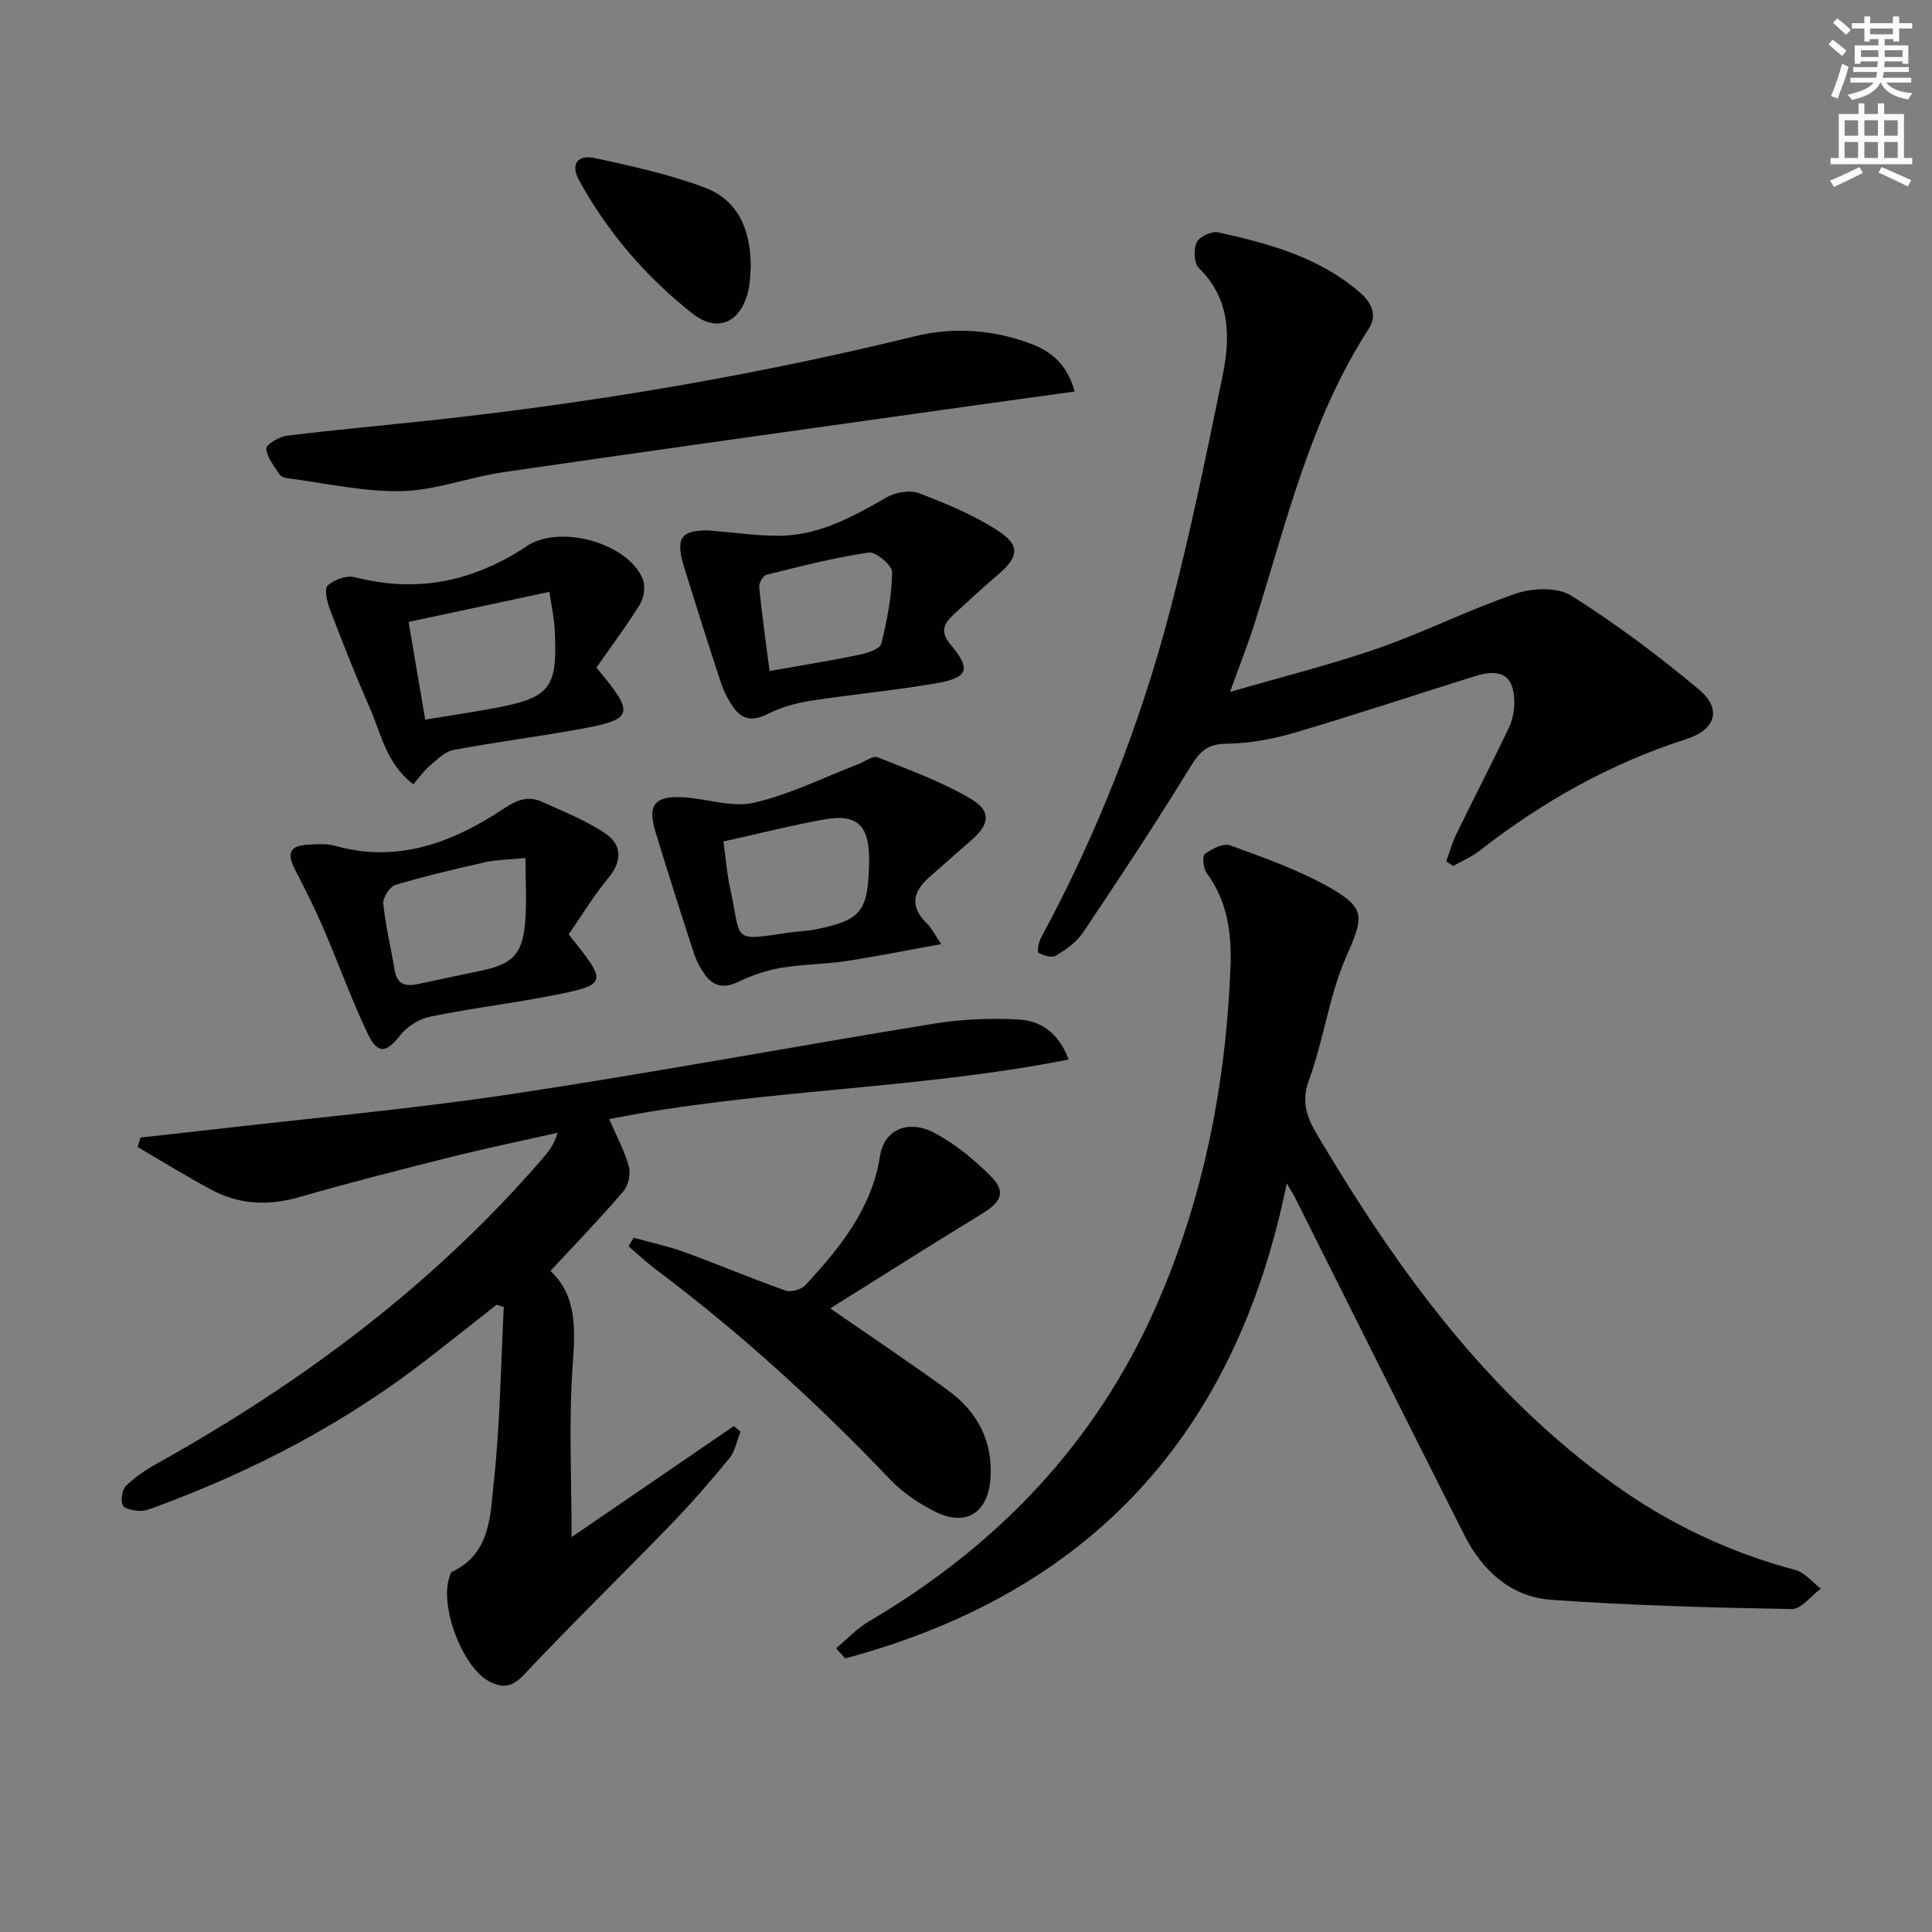
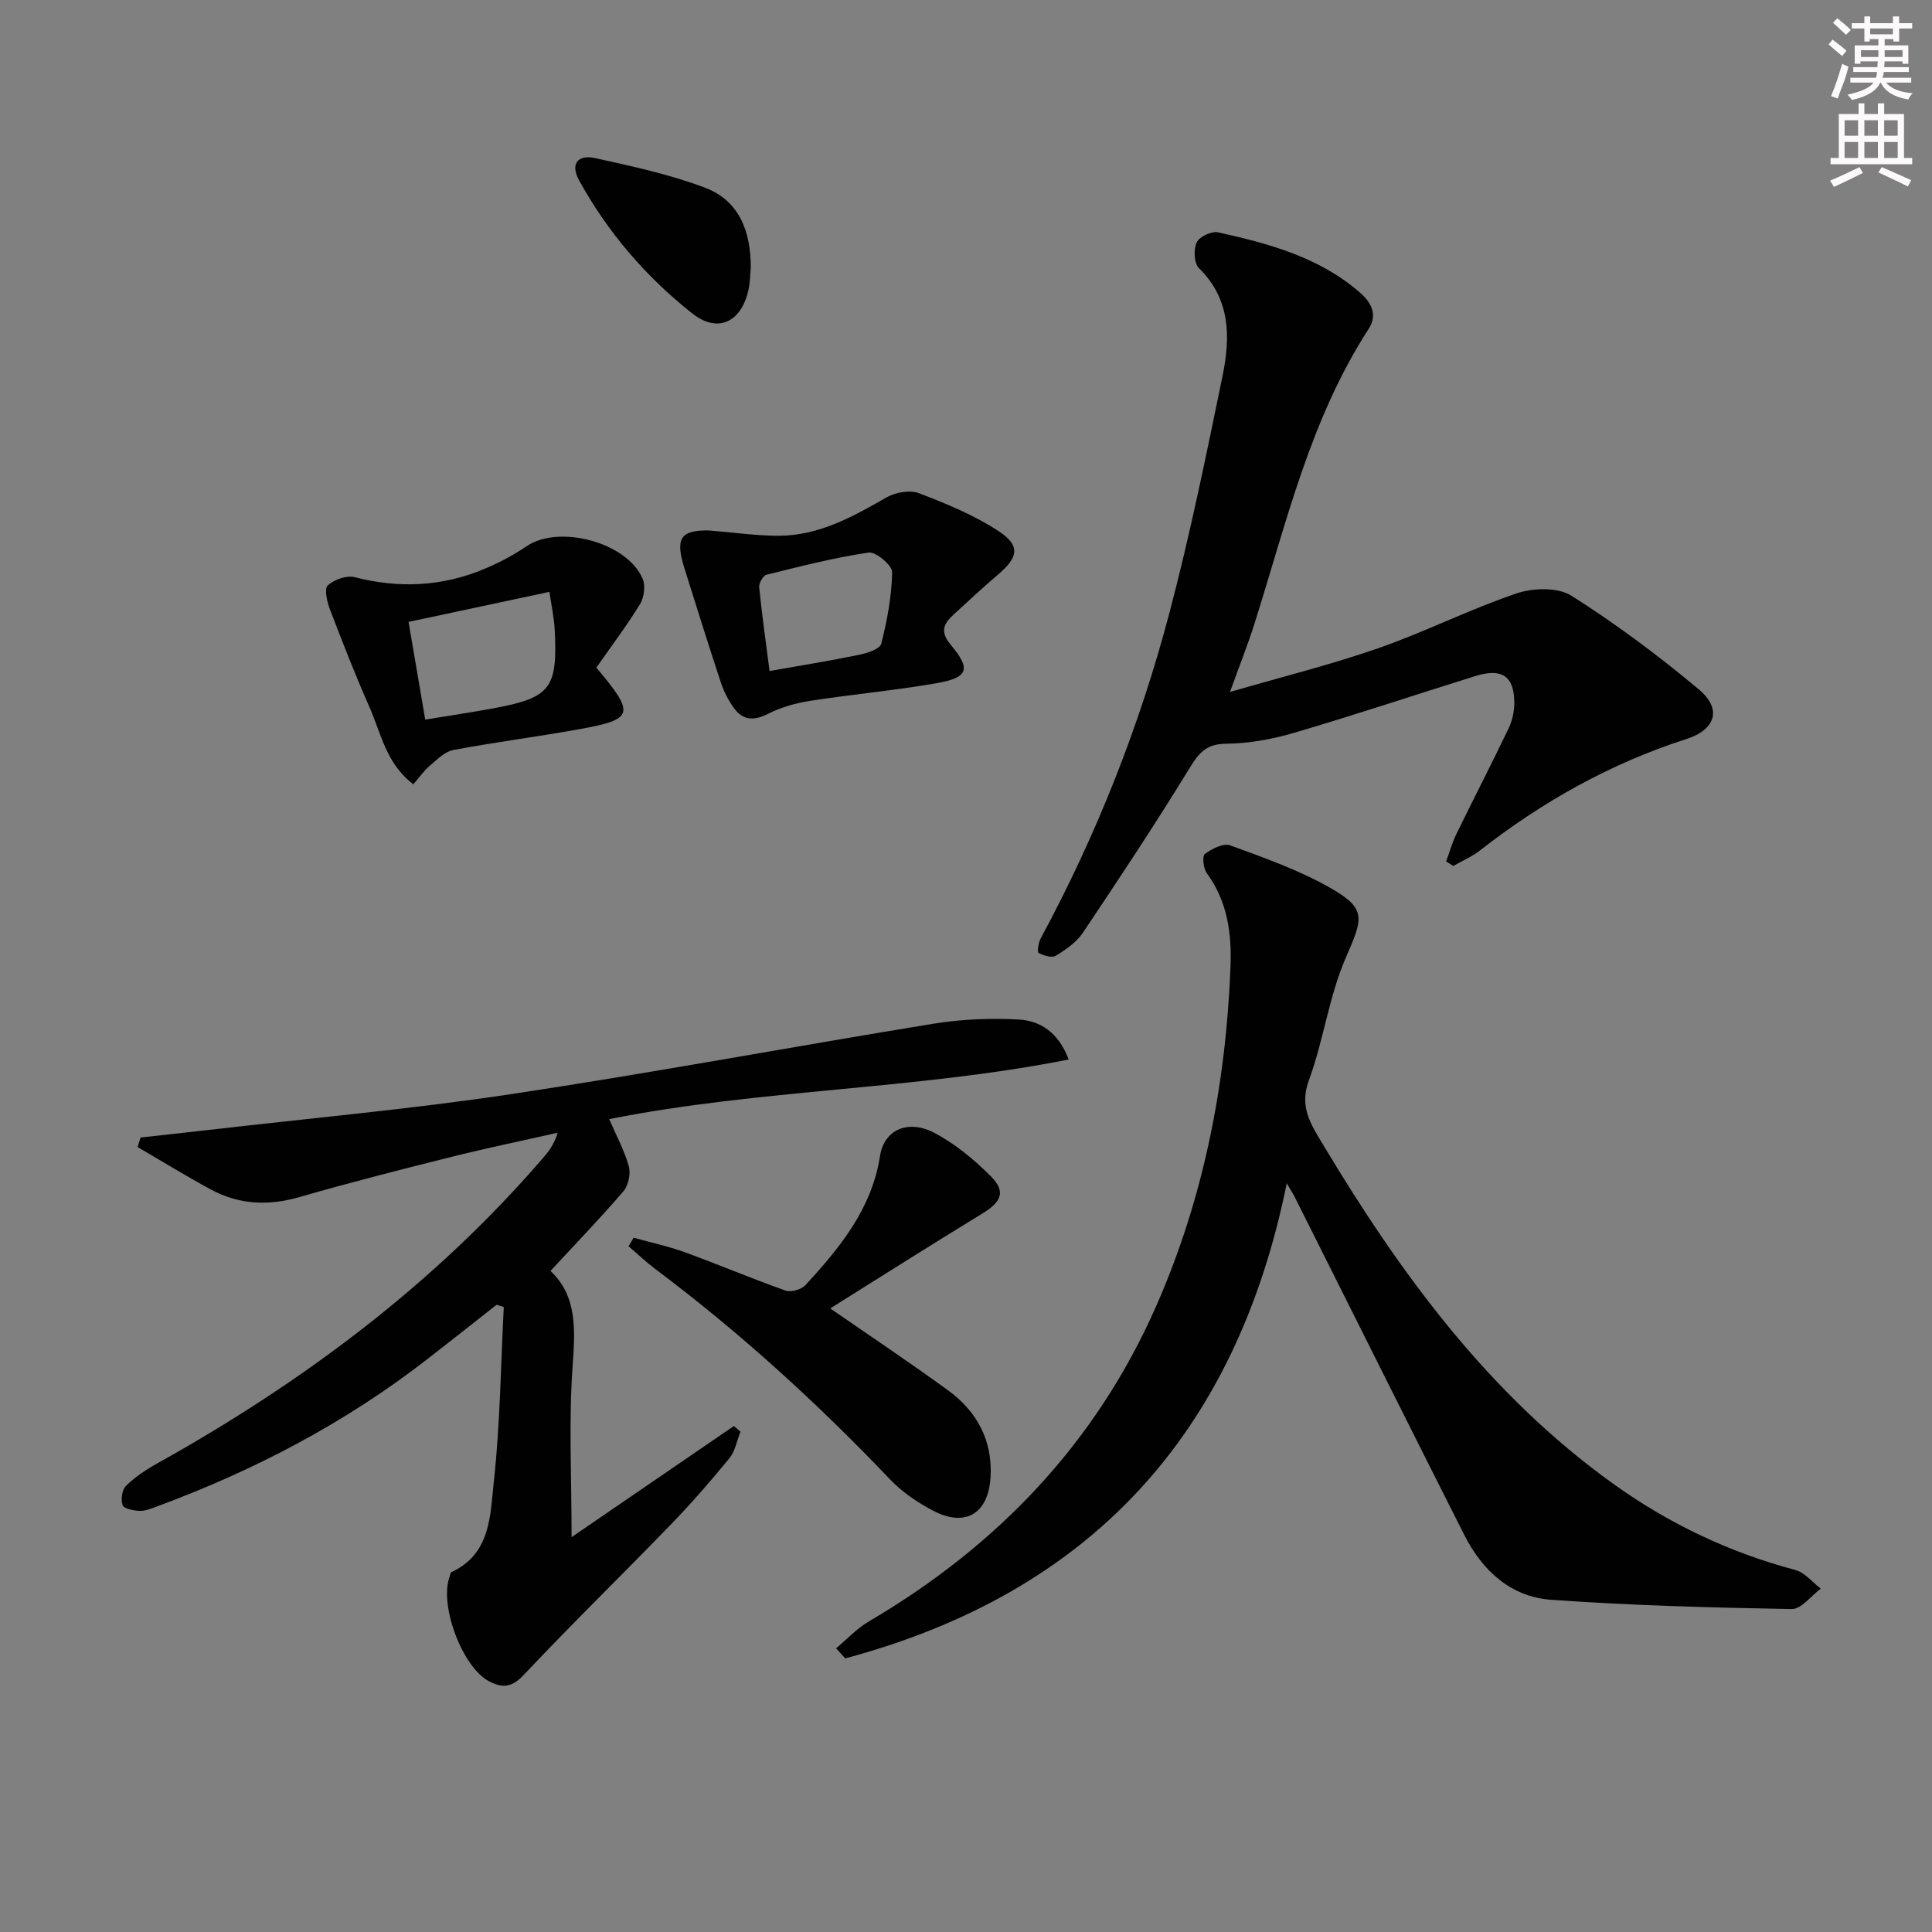
<svg xmlns="http://www.w3.org/2000/svg" enable-background="new 0 0 400 400" viewBox="0 0 400 400">
  <rect x="0" y="0" width="400" height="400" fill="#808080" stroke="none" />
  <g fill="#010102">
    <path d="m173.1 341.27c2.25-1.88 4.3-4.11 6.79-5.57 26.59-15.63 47-36.91 59.49-65.3 9.82-22.31 14.42-45.87 15.38-70.14.27-6.83-.57-13.6-4.9-19.46-.72-.98-.99-3.55-.41-3.99 1.44-1.08 3.84-2.3 5.24-1.79 6.97 2.55 14.08 5.05 20.51 8.68 7.79 4.39 7.05 6.29 3.47 14.49-3.53 8.09-4.63 17.2-7.7 25.54-2.01 5.47.46 9.09 2.88 13.13 16.1 26.88 34.4 51.89 60.26 70.42 11.45 8.2 23.95 14.14 37.6 17.77 1.96.52 3.52 2.53 5.27 3.86-2.01 1.48-4.04 4.26-6.03 4.23-16.61-.3-33.24-.74-49.8-1.92-8.37-.6-14.26-6.05-18-13.45-11.75-23.27-23.39-46.6-35.07-69.9-.35-.69-.78-1.35-1.67-2.88-10.6 52.31-41.03 84.87-91.41 98.36-.66-.7-1.28-1.39-1.9-2.08z" />
    <path d="m102.81 270.14c-4.77 3.75-9.53 7.53-14.33 11.25-17.08 13.27-36.02 23.16-56.27 30.61-1.09.4-2.26.87-3.37.81-1.23-.07-3.19-.45-3.45-1.18-.41-1.15-.13-3.19.7-4 1.86-1.83 4.12-3.34 6.42-4.62 30.03-16.74 57.26-37.01 79.83-63.16 1.18-1.37 2.34-2.77 3.12-5.33-7.25 1.64-14.54 3.14-21.75 4.94-10.62 2.66-21.23 5.35-31.75 8.39-6.44 1.86-12.51 1.56-18.33-1.59-5.13-2.78-10.1-5.84-15.14-8.78.2-.66.41-1.31.61-1.97 4.65-.52 9.3-1.01 13.94-1.55 20.95-2.43 41.98-4.31 62.83-7.44 29.2-4.39 58.24-9.83 87.39-14.57 5.79-.94 11.8-1.2 17.66-.87 4.38.25 8.21 2.59 10.34 8.28-31.63 6.27-63.81 6.12-95.14 12.34 1.39 3.2 3.1 6.36 4.06 9.73.44 1.54-.06 3.99-1.1 5.2-4.74 5.54-9.81 10.78-15.11 16.5 5.57 5.22 5.12 12.2 4.58 19.78-.81 11.36-.21 22.83-.21 35.34 11.61-7.95 22.6-15.47 33.59-23 .46.39.92.77 1.38 1.16-.74 1.86-1.1 4.04-2.3 5.51-3.89 4.75-7.93 9.39-12.2 13.8-10.05 10.38-20.41 20.47-30.31 30.99-2.49 2.65-4.39 2.87-7.25 1.38-5.49-2.86-10.37-15.72-8.15-21.7.11-.31.15-.8.36-.9 8.2-3.78 8.03-11.86 8.79-18.8 1.3-11.96 1.43-24.05 2.05-36.09-.5-.14-1-.3-1.49-.46z" />
    <path d="m299.41 178.34c.7-1.89 1.24-3.86 2.12-5.67 3.57-7.32 7.31-14.55 10.82-21.89.76-1.59 1.17-3.5 1.17-5.26 0-5.54-2.56-7.27-8.1-5.54-12.47 3.89-24.87 8.03-37.4 11.72-4.56 1.34-9.41 2.23-14.14 2.28-4.01.04-5.56 1.74-7.5 4.9-7.1 11.6-14.62 22.96-22.2 34.26-1.32 1.97-3.52 3.48-5.6 4.74-.82.5-2.51-.05-3.57-.6-.3-.16-.02-2.11.45-2.98 11.56-21.43 20.48-43.96 26.67-67.46 4.26-16.17 7.61-32.59 10.98-48.98 1.64-7.97 1.71-15.88-4.89-22.35-1.02-1-1.13-3.88-.46-5.33.54-1.17 3.08-2.37 4.41-2.08 10.55 2.33 20.97 5.13 29.41 12.49 2.38 2.07 3.65 4.62 1.8 7.48-12.14 18.74-17.06 40.24-23.67 61.11-1.39 4.38-3.1 8.66-5.05 14.08 10.84-3.15 20.92-5.65 30.68-9.05 9.68-3.37 18.9-8.05 28.6-11.34 3.43-1.16 8.56-1.33 11.39.46 9.21 5.82 18.02 12.39 26.39 19.4 4.86 4.07 3.51 8.33-2.6 10.29-15.71 5.05-29.81 12.98-42.77 23.1-1.64 1.28-3.64 2.12-5.47 3.17-.5-.34-.98-.64-1.47-.95z" />
-     <path d="m222.49 81.06c-10.04 1.39-19.37 2.67-28.71 3.99-29.88 4.21-59.77 8.37-89.63 12.72-7.04 1.03-13.96 3.75-20.98 3.91-7.84.18-15.74-1.65-23.6-2.66-.62-.08-1.45-.39-1.75-.86-1.08-1.69-2.56-3.46-2.69-5.29-.06-.82 2.66-2.46 4.25-2.66 10.04-1.24 20.13-2.13 30.19-3.22 33.67-3.67 66.98-9.32 99.89-17.38 8.02-1.96 16.23-1.36 24.01 1.58 4.01 1.51 7.47 4.1 9.02 9.87z" />
    <path d="m131.18 256.26c3.52.98 7.12 1.74 10.54 2.98 7.01 2.55 13.89 5.47 20.92 7.96 1.14.4 3.29-.22 4.13-1.14 7.12-7.74 13.73-15.78 15.43-26.74.82-5.32 5.68-7.65 11.15-4.82 4.33 2.25 8.29 5.53 11.77 9.01 3.2 3.2 2.23 5.32-1.77 7.76-10.45 6.38-20.79 12.94-31.46 19.62 8.48 5.87 16.58 11.27 24.44 17 5.99 4.37 9.22 10.44 8.75 18-.48 7.57-5.27 10.38-11.95 6.85-3.19-1.68-6.35-3.82-8.82-6.41-15.06-15.81-31.13-30.47-48.61-43.57-1.94-1.46-3.71-3.15-5.56-4.73.34-.59.69-1.18 1.04-1.77z" />
    <path d="m146.71 109.82c5.33.43 9.96 1.12 14.59 1.1 8.28-.04 15.27-3.94 22.25-7.94 1.84-1.06 4.82-1.59 6.7-.87 5.69 2.17 11.45 4.54 16.5 7.86 4.57 3 4.09 5.41-.1 8.98-3.16 2.7-6.22 5.52-9.27 8.34-2.02 1.87-2.82 3.5-.52 6.23 4.26 5.07 3.6 6.8-3.06 7.95-8.66 1.5-17.44 2.29-26.13 3.64-2.99.47-6.04 1.35-8.72 2.71-2.89 1.46-5.14 1.32-6.98-1.2-1.15-1.58-2.09-3.41-2.71-5.27-2.6-7.86-5.07-15.77-7.55-23.67-1.97-6.3-.78-7.91 5-7.86zm12.62 29.11c6.54-1.16 12.58-2.13 18.55-3.36 1.68-.35 4.3-1.2 4.58-2.3 1.22-4.84 2.16-9.85 2.25-14.81.03-1.4-3.38-4.28-4.86-4.06-7.12 1.05-14.14 2.86-21.14 4.59-.71.18-1.61 1.74-1.53 2.57.57 5.7 1.38 11.39 2.15 17.37z" />
-     <path d="m117.73 193.46c8.25 10.26 8.27 10.38-4.19 12.8-8.12 1.57-16.35 2.55-24.45 4.22-2.25.46-4.76 1.98-6.17 3.79-2.91 3.73-4.71 4.12-6.79-.26-3.4-7.15-6.08-14.64-9.22-21.92-1.77-4.09-3.77-8.08-5.82-12.04-1.79-3.46-1.1-4.98 2.75-5.18 1.82-.09 3.75-.25 5.46.23 13.15 3.71 24.54-.72 35.18-7.8 2.66-1.77 4.97-2.55 7.73-1.3 4.48 2.03 9.14 3.87 13.17 6.6 3.26 2.21 3.55 5.53.69 9.02-3.05 3.68-5.55 7.81-8.34 11.84zm-8.94-15.82c-3.86.37-6.05.36-8.14.83-6.3 1.43-12.6 2.89-18.78 4.74-1.17.35-2.64 2.65-2.51 3.9.45 4.6 1.6 9.12 2.33 13.7.51 3.18 2.44 3.46 5.04 2.89 4.21-.92 8.42-1.8 12.64-2.67 6.72-1.39 8.78-3.37 9.36-10.09.36-4.21.06-8.48.06-13.3z" />
    <path d="m123.47 138.22c8.12 9.66 7.82 10.7-3.63 12.77-8.64 1.56-17.36 2.66-25.98 4.29-1.78.34-3.4 2-4.9 3.28-1.21 1.03-2.15 2.39-3.38 3.81-5.64-4.23-6.69-10.56-9.11-16.03-2.94-6.65-5.59-13.44-8.18-20.23-.59-1.55-1.19-4.22-.44-4.9 1.34-1.21 3.91-2.15 5.59-1.71 9.19 2.37 18.11 1.94 26.81-1.7 3.05-1.27 6.03-2.84 8.76-4.7 6.69-4.57 20.84-.84 24.05 6.74.61 1.45.29 3.87-.56 5.26-2.77 4.5-5.97 8.74-9.03 13.12zm-9.72-15.68c-9.82 2.09-19.01 4.05-29.16 6.22 1.15 6.76 2.27 13.33 3.45 20.23 5.29-.87 9.68-1.52 14.05-2.33 11.92-2.2 13.39-4.08 12.75-16.39-.13-2.45-.68-4.89-1.09-7.73z" />
-     <path d="m194.87 195.47c-7.25 1.3-13.53 2.58-19.85 3.53-4.43.66-8.97.63-13.38 1.39-3 .51-6 1.55-8.75 2.88-2.94 1.42-5.16 1.02-6.96-1.5-.95-1.33-1.75-2.85-2.26-4.4-2.72-8.35-5.39-16.71-7.95-25.11-1.69-5.54-.27-7.47 5.55-7.2 4.96.23 10.18 2.2 14.77 1.15 7.47-1.71 14.52-5.26 21.74-8.03 1.32-.51 2.95-1.78 3.92-1.39 6.58 2.63 13.34 5.06 19.39 8.66 4.27 2.54 3.74 5.31-.09 8.6-2.9 2.5-5.74 5.07-8.62 7.59-3.52 3.08-4 6.22-.4 9.62.82.77 1.31 1.87 2.89 4.21zm-45.1-21.25c.52 3.69.73 6.65 1.36 9.52 2.48 11.18.03 11.16 12.16 9.35 1.8-.27 3.65-.3 5.44-.65 9.53-1.89 10.97-3.67 11.2-13.57.01-.5.01-1 0-1.5-.08-6.48-2.63-8.89-9.05-7.75-6.82 1.2-13.55 2.93-21.11 4.6z" />
    <path d="m155.44 55.39c-.13 1.33-.12 3.02-.48 4.63-1.47 6.68-6.33 9.07-11.65 4.86-9.56-7.56-17.48-16.75-23.4-27.51-1.96-3.57-.13-5.4 3.29-4.64 7.7 1.7 15.5 3.37 22.84 6.16 6.92 2.64 9.42 8.92 9.4 16.5z" />
  </g>
  <path d="m378.6 9.2.8-1c.9.7 1.9 1.4 2.9 2.3l-.9 1.1c-1.1-.9-2-1.7-2.8-2.4zm.5 10.7c.9-2.1 1.6-4.3 2.3-6.7.4.2.8.4 1.3.6-.7 3.1-1.5 4.3-2.2 6.6zm.4-15.2.9-.9c1 .8 2 1.6 2.8 2.4l-1 1c-1-.9-1.9-1.8-2.7-2.5zm12.5-1.3h1.2v1.4h2.7v1.1h-2.7v2.7h-1.2v-.5h-1.8v1.3h4.9v3.8h-1.2v-.5h-3.7c0 .4-.1.9-.1 1.2h5.1v1h-5.2c0 .5-.1.9-.3 1.2h6v1h-5.2c1.1 1.3 2.9 2 5.5 2.2-.4.4-.7.8-.9 1.3-2.9-.5-4.8-1.6-5.7-3.5h-.1c-.8 1.7-2.7 2.9-5.9 3.6-.2-.4-.6-.8-.9-1.1 2.8-.6 4.6-1.4 5.4-2.5h-4.8v-1h5.3c.1-.3.2-.7.2-1.2h-4.9v-1h5c0-.4 0-.8.1-1.2h-3.6v.5h-1.2v-3.8h4.9v-1.3h-1.8v.5h-1.1v-2.7h-2.6v-1.1h2.6v-1.4h1.2v1.4h4.7v-1.4zm-6.7 8.4h3.6c0-.4 0-.9 0-1.4h-3.6zm1.9-4.7h4.7v-1.2h-4.7zm6.7 3.3h-3.7v1.4h3.7z" fill="#fcfafa" />
  <path d="m384.7 21.4h1.3v2.2h2.8v-2.2h1.3v2.2h4.1v9.1h1.7v1.3h-16.9v-1.3h1.7v-9.1h4.1v-2.2zm.3 13.2.7 1.2c-1.8.9-3.8 1.9-6 2.9-.2-.4-.5-.8-.8-1.3 2.4-1 4.4-2 6.1-2.8zm-3.1-6.5h2.8v-3.2h-2.8zm0 4.6h2.8v-3.3h-2.8v3.2zm4.1-4.6h2.8v-3.2h-2.8zm0 4.6h2.8v-3.3h-2.8zm3.6 1.9c2.1.9 4.1 1.8 6.1 2.7l-.7 1.3c-2.2-1.1-4.2-2-6.1-2.9zm3.3-9.7h-2.8v3.2h2.8zm-2.8 7.8h2.8v-3.3h-2.8z" fill="#fcfafa" />
</svg>